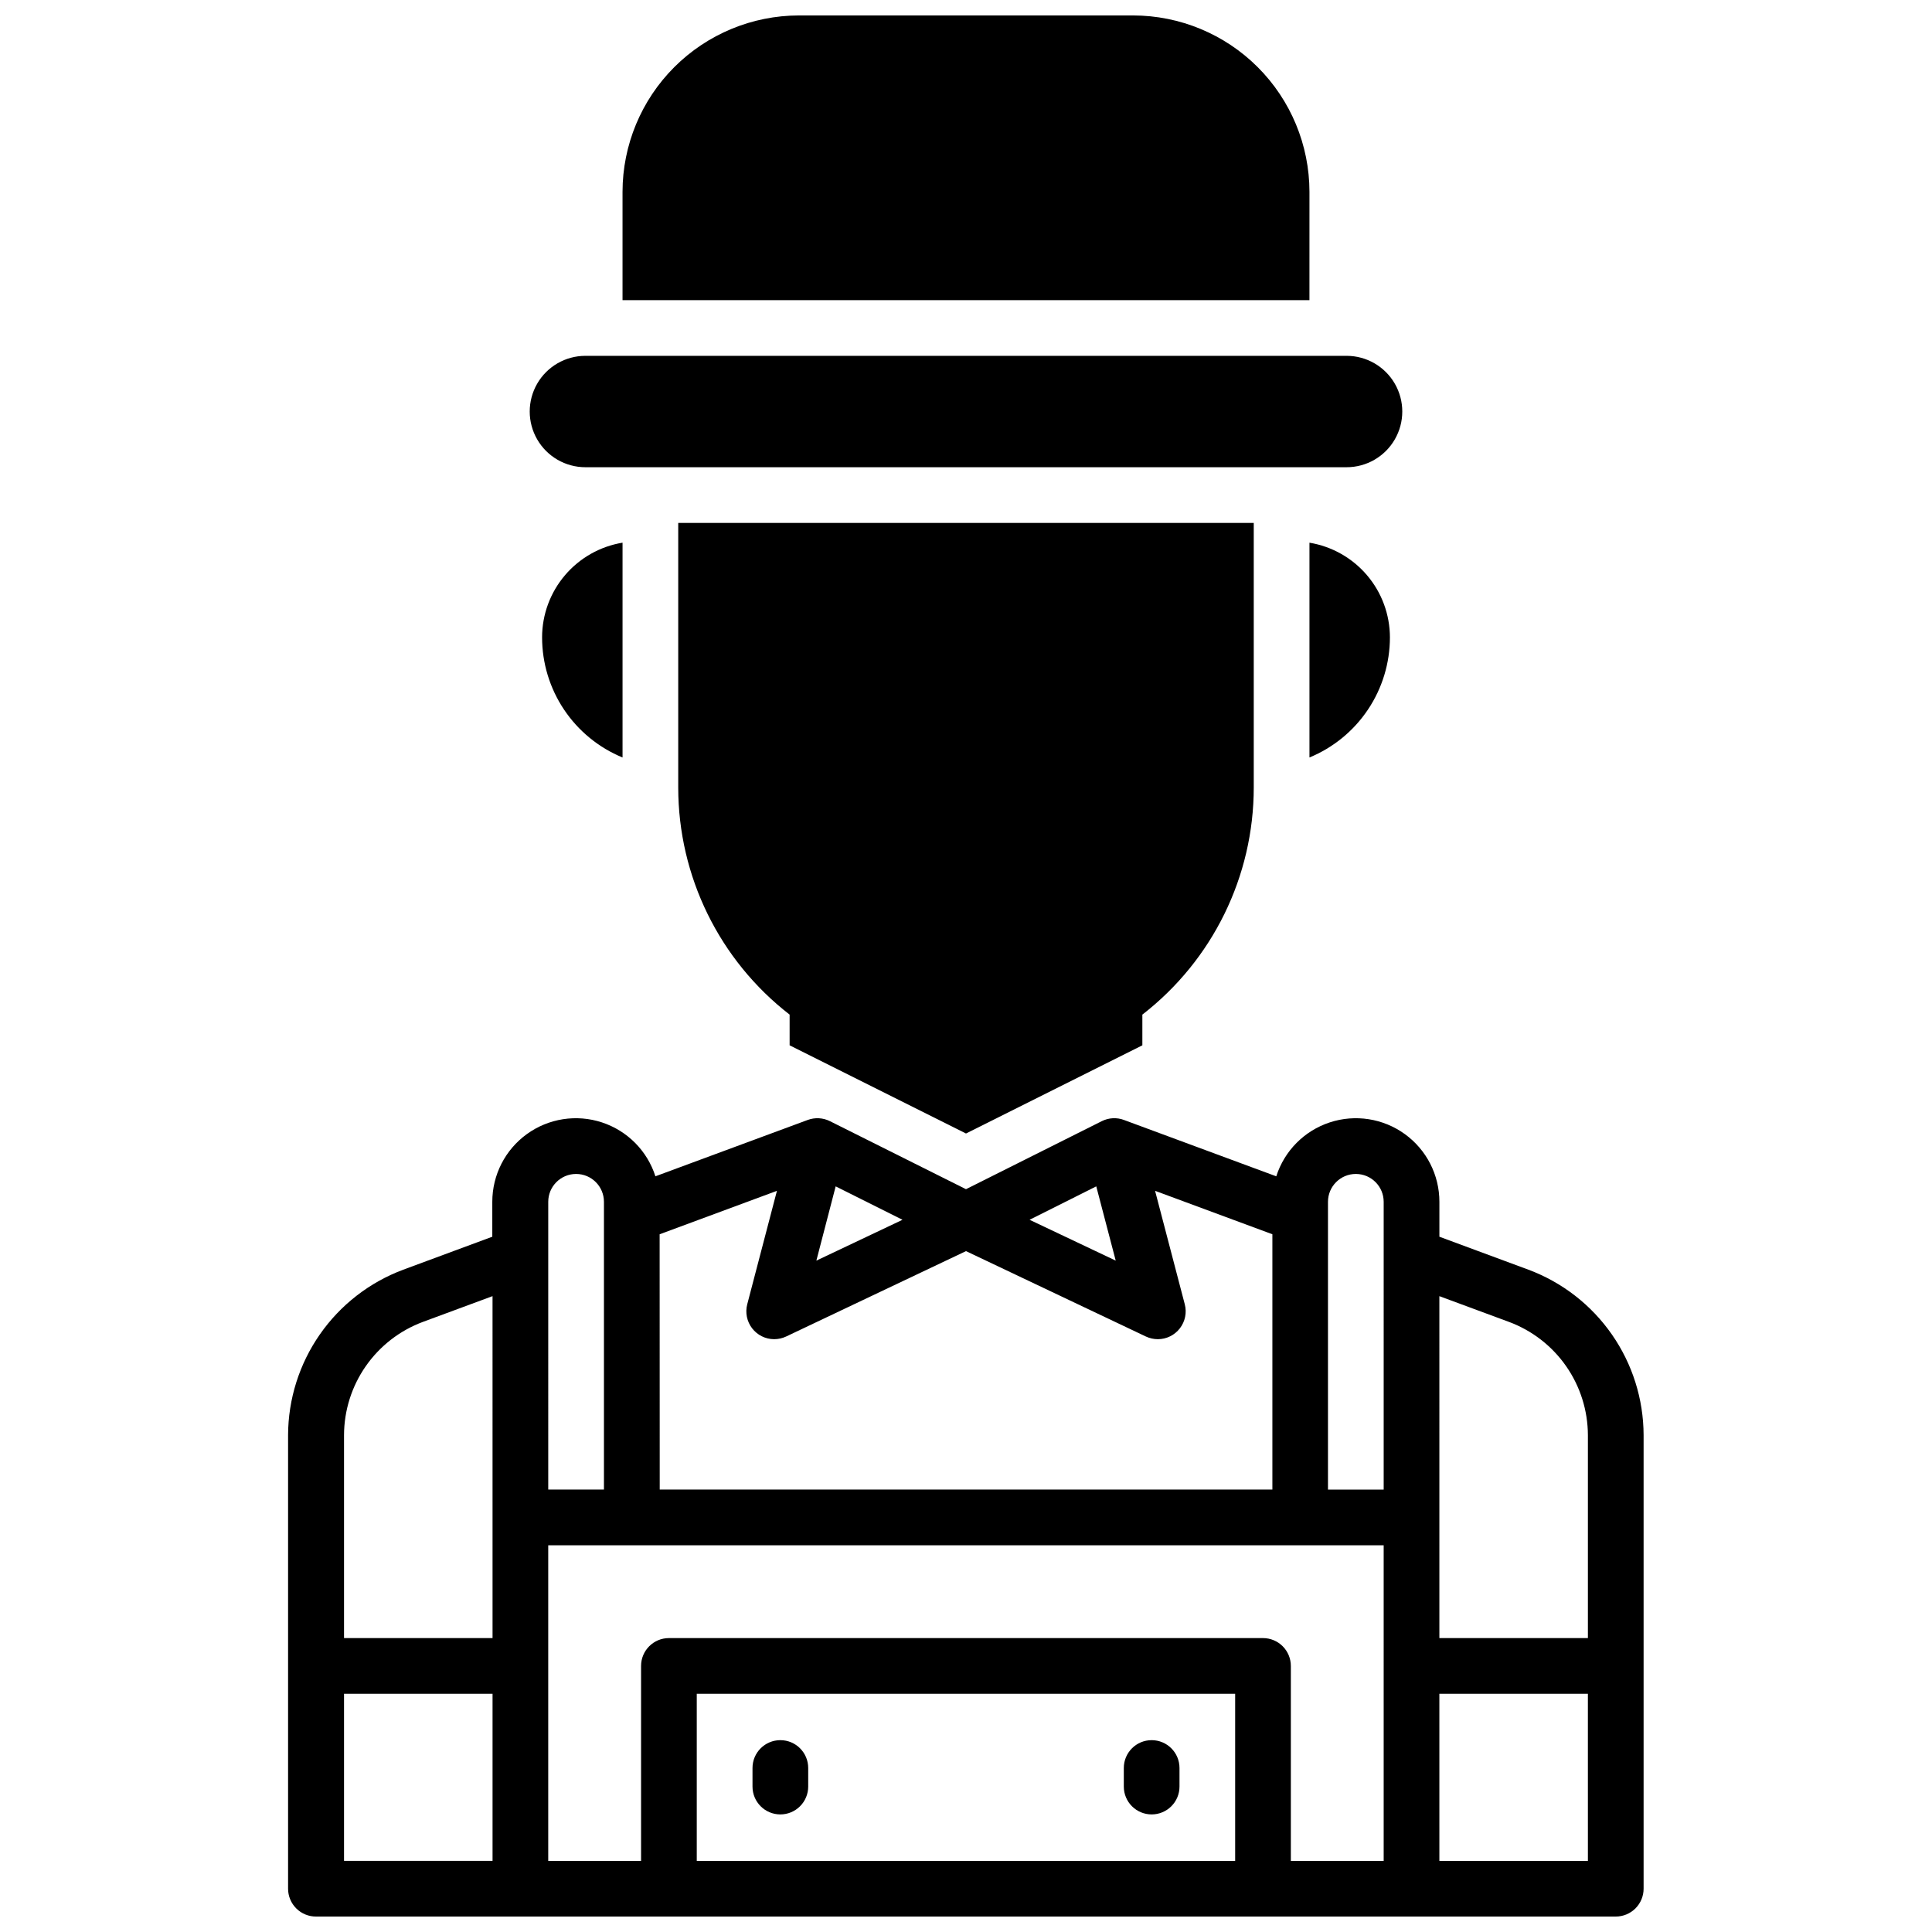
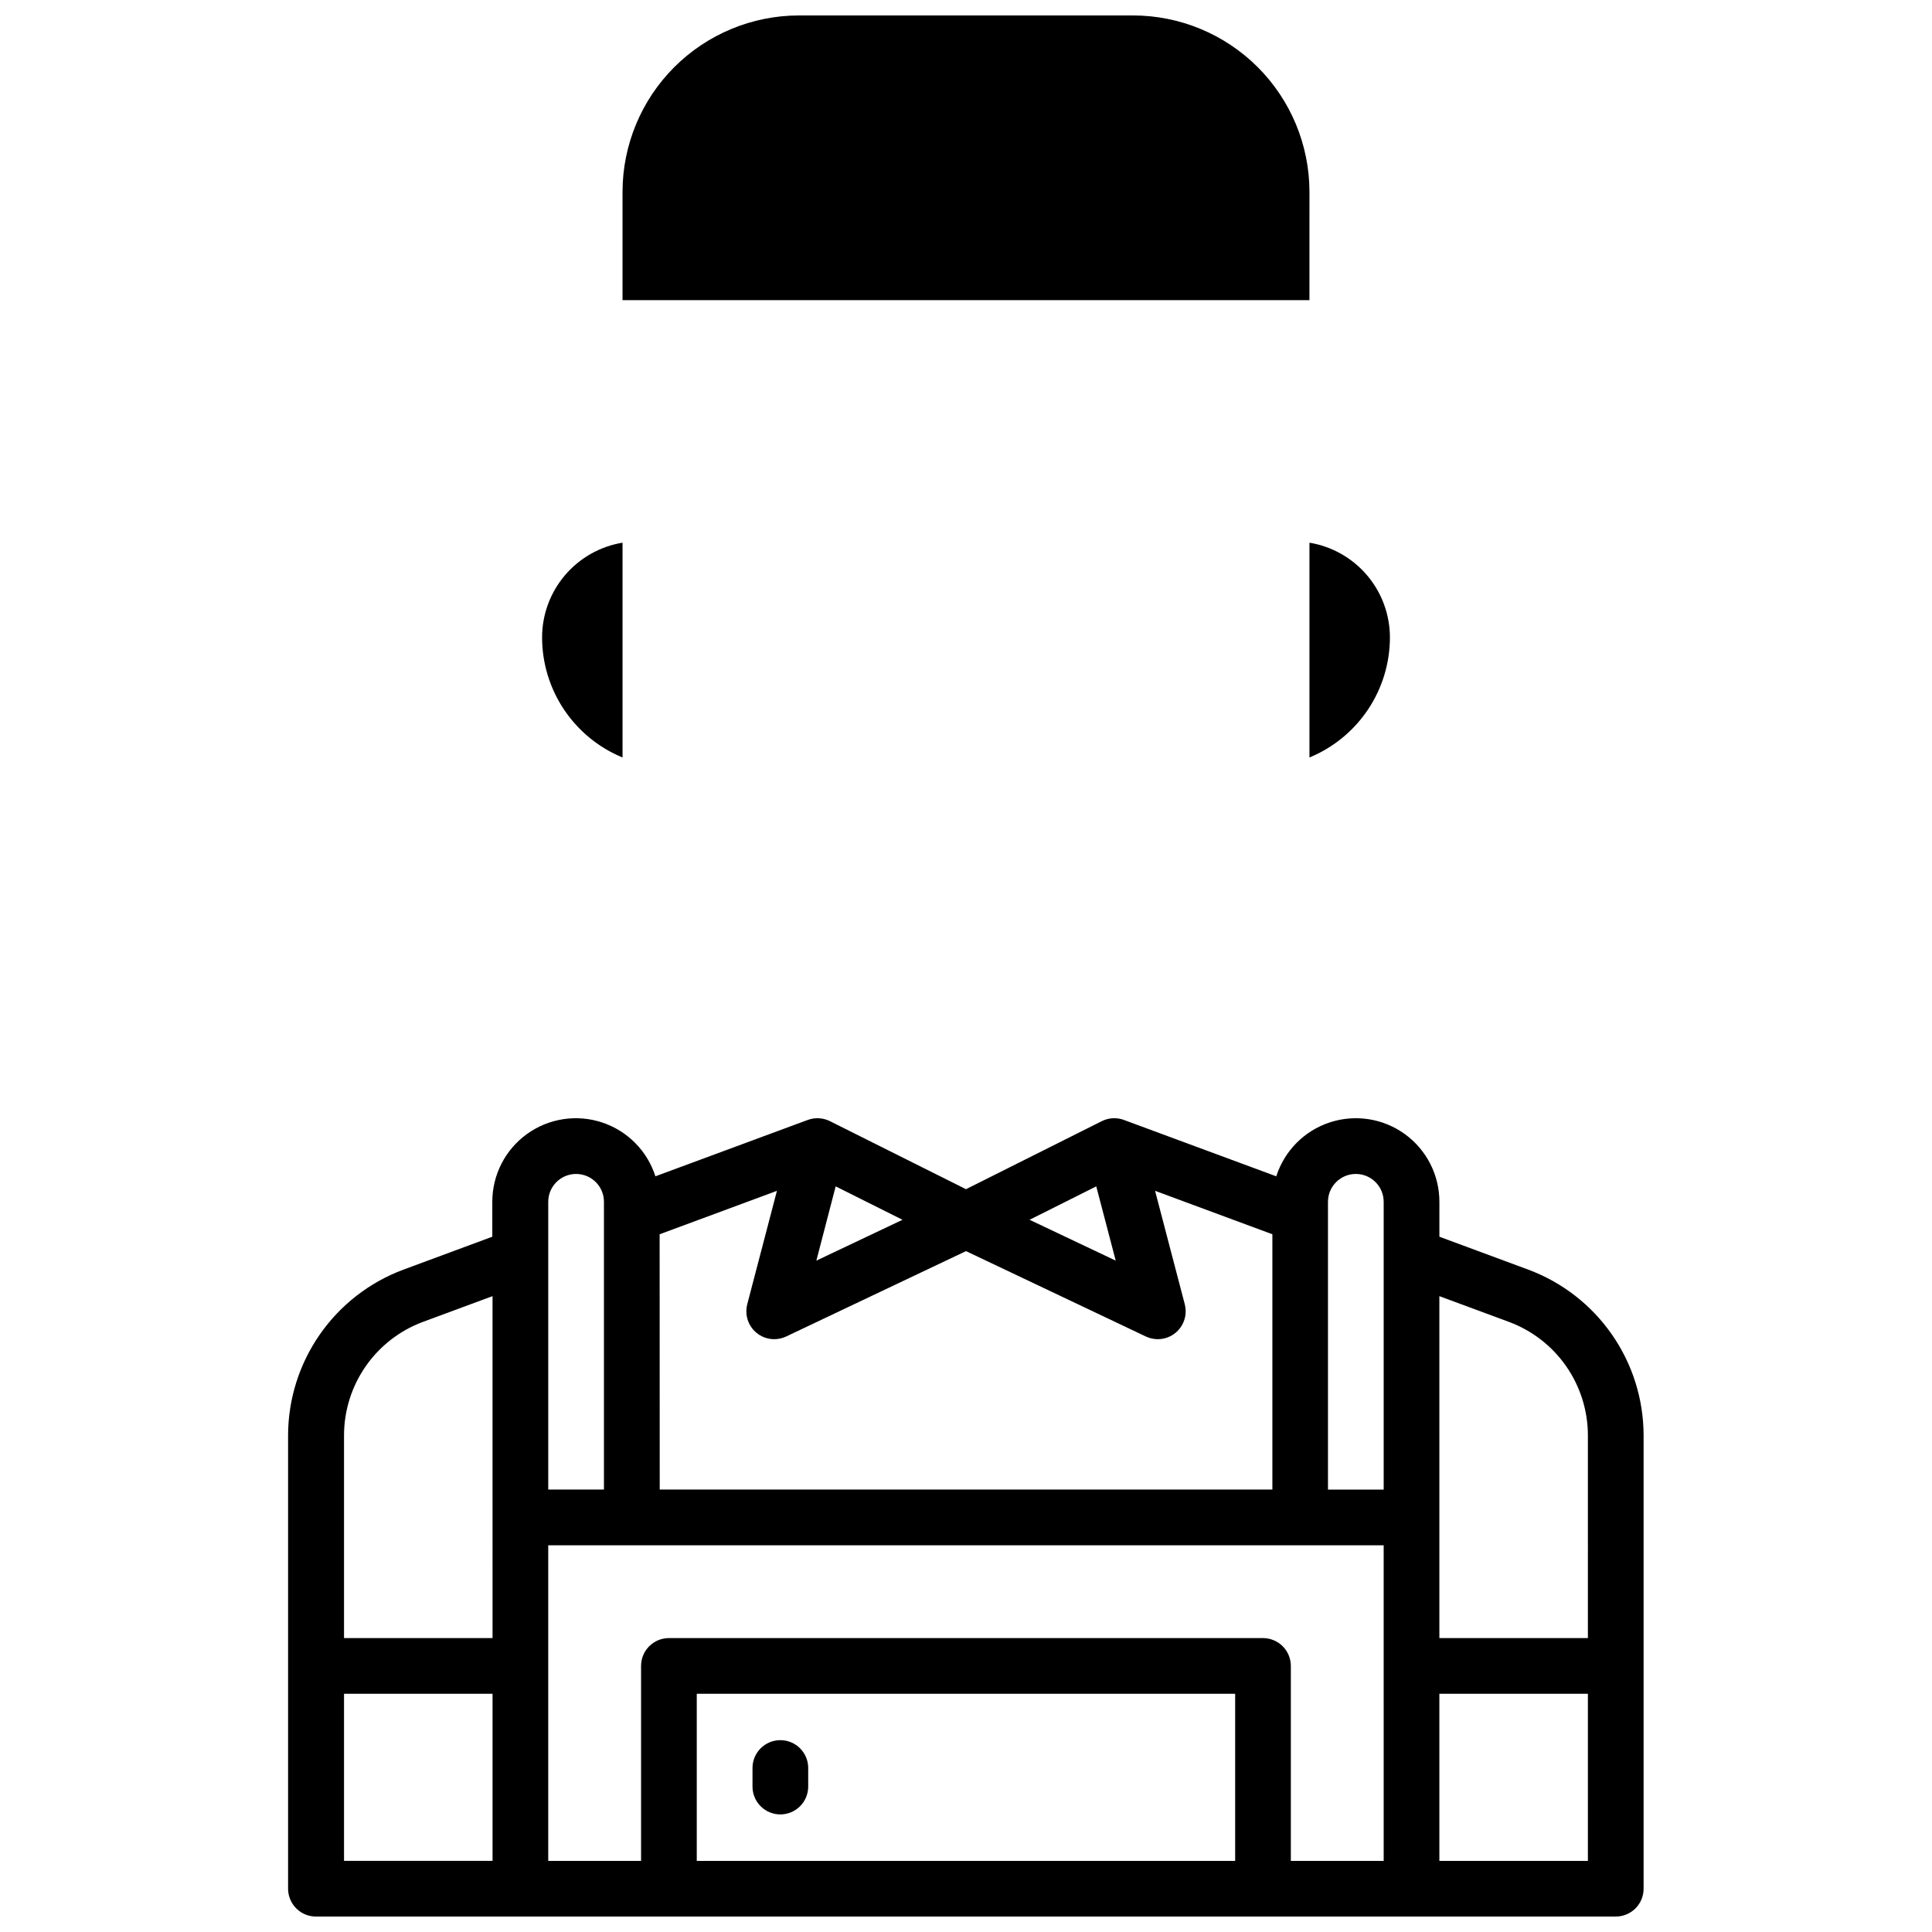
<svg xmlns="http://www.w3.org/2000/svg" width="800px" height="800px" version="1.1" viewBox="144 144 512 512">
  <defs>
    <clipPath id="b">
      <path d="m220 440h360v211.9h-360z" />
    </clipPath>
    <clipPath id="a">
      <path d="m308 148.09h184v75.906h-184z" />
    </clipPath>
  </defs>
  <g clip-path="url(#b)">
    <path d="m549.07 480.49-23.617-8.746v-9.258c0.004-7.102-3.398-13.77-9.148-17.934-5.75-4.168-13.148-5.32-19.895-3.109-6.746 2.215-12.02 7.527-14.184 14.293l-40.344-14.926v-0.004c-1.926-0.723-4.066-0.609-5.902 0.316l-35.984 18.027-36.055-18.027c-1.84-0.918-3.977-1.035-5.906-0.316l-40.344 14.926v0.004c-2.16-6.766-7.438-12.078-14.184-14.293-6.742-2.211-14.141-1.059-19.891 3.109-5.75 4.164-9.152 10.832-9.152 17.934v9.258l-23.617 8.746c-8.934 3.34-16.641 9.324-22.09 17.156-5.449 7.828-8.383 17.133-8.414 26.672v120.21c0 1.969 0.789 3.856 2.188 5.242 1.398 1.387 3.293 2.156 5.262 2.137h344.4c1.957 0 3.836-0.777 5.219-2.16 1.383-1.383 2.16-3.262 2.16-5.219v-120.21c-0.027-9.539-2.961-18.844-8.41-26.672-5.449-7.832-13.156-13.816-22.094-17.156zm-274.54 156.66h-39.359v-44.281h39.359zm0-59.039h-39.359v-53.789c0.016-6.527 2.023-12.895 5.75-18.254 3.731-5.359 9.004-9.453 15.117-11.738l18.488-6.84zm159.99-119.71 5.156 19.68-22.828-10.824zm-69.059 0 17.711 8.855-22.828 10.824zm-46.652 12.695 31.086-11.512-7.871 30.07v-0.004c-0.574 2.211-0.094 4.562 1.301 6.375 1.395 1.809 3.547 2.871 5.832 2.875 1.098-0.004 2.176-0.242 3.168-0.707l47.676-22.633 47.676 22.633c0.992 0.465 2.074 0.703 3.168 0.707 2.285-0.004 4.438-1.066 5.832-2.875 1.398-1.812 1.879-4.164 1.301-6.375l-7.871-30.07 31.086 11.512v67.66h-162.36zm-29.52-8.602c0-4.078 3.305-7.383 7.383-7.383 4.074 0 7.379 3.305 7.379 7.383v76.258h-14.762zm182.04 174.66h-142.68v-44.281h142.68zm39.359 0h-24.602v-51.66c0-1.957-0.777-3.836-2.16-5.219-1.383-1.387-3.262-2.164-5.219-2.164h-157.44c-4.074 0-7.379 3.305-7.379 7.383v51.66h-24.602v-83.641h221.4zm0-98.398h-14.762v-76.262c0-4.078 3.305-7.383 7.383-7.383 4.074 0 7.379 3.305 7.379 7.383zm54.121 98.398h-39.359l-0.004-44.281h39.359zm0-59.039h-39.359l-0.004-90.621 18.488 6.84h0.004c6.113 2.285 11.387 6.379 15.117 11.738 3.727 5.359 5.734 11.727 5.754 18.254z" />
  </g>
  <path d="m350.8 624.84c1.957 0 3.836-0.777 5.219-2.164 1.387-1.383 2.164-3.258 2.164-5.215v-4.922c0-4.074-3.305-7.379-7.383-7.379-4.074 0-7.379 3.305-7.379 7.379v4.922c0 4.074 3.305 7.379 7.379 7.379z" />
-   <path d="m449.2 624.84c1.957 0 3.832-0.777 5.219-2.164 1.383-1.383 2.16-3.258 2.16-5.215v-4.922c0-4.074-3.305-7.379-7.379-7.379-4.078 0-7.379 3.305-7.379 7.379v4.922c0 4.074 3.301 7.379 7.379 7.379z" />
  <path d="m491.02 287.82v56.918c6.305-2.598 11.699-7.012 15.496-12.68 3.797-5.668 5.824-12.332 5.828-19.152-0.012-6.031-2.156-11.859-6.062-16.453s-9.312-7.652-15.262-8.633z" />
  <path d="m287.66 312.91c0 6.82 2.027 13.488 5.824 19.156 3.797 5.668 9.191 10.078 15.496 12.676v-56.926c-5.949 0.98-11.359 4.039-15.262 8.637-3.906 4.594-6.055 10.426-6.059 16.457z" />
-   <path d="m400 444.39 46.738-23.371v-8.137c18.617-14.418 29.52-36.641 29.52-60.191v-70.109h-152.52v70.109c0.004 23.551 10.902 45.773 29.52 60.191v8.137z" />
-   <path d="m299.14 267.82h201.72c5.273 0 10.145-2.812 12.781-7.379s2.637-10.195 0-14.762c-2.637-4.566-7.508-7.379-12.781-7.379h-201.72c-5.273 0-10.145 2.812-12.781 7.379-2.637 4.566-2.637 10.195 0 14.762s7.508 7.379 12.781 7.379z" />
  <g clip-path="url(#a)">
    <path d="m491.02 194.83c-0.016-12.391-4.945-24.27-13.707-33.031s-20.641-13.691-33.035-13.707h-88.559c-12.391 0.016-24.27 4.945-33.035 13.707-8.762 8.762-13.691 20.641-13.707 33.031v28.707h182.04z" />
  </g>
</svg>